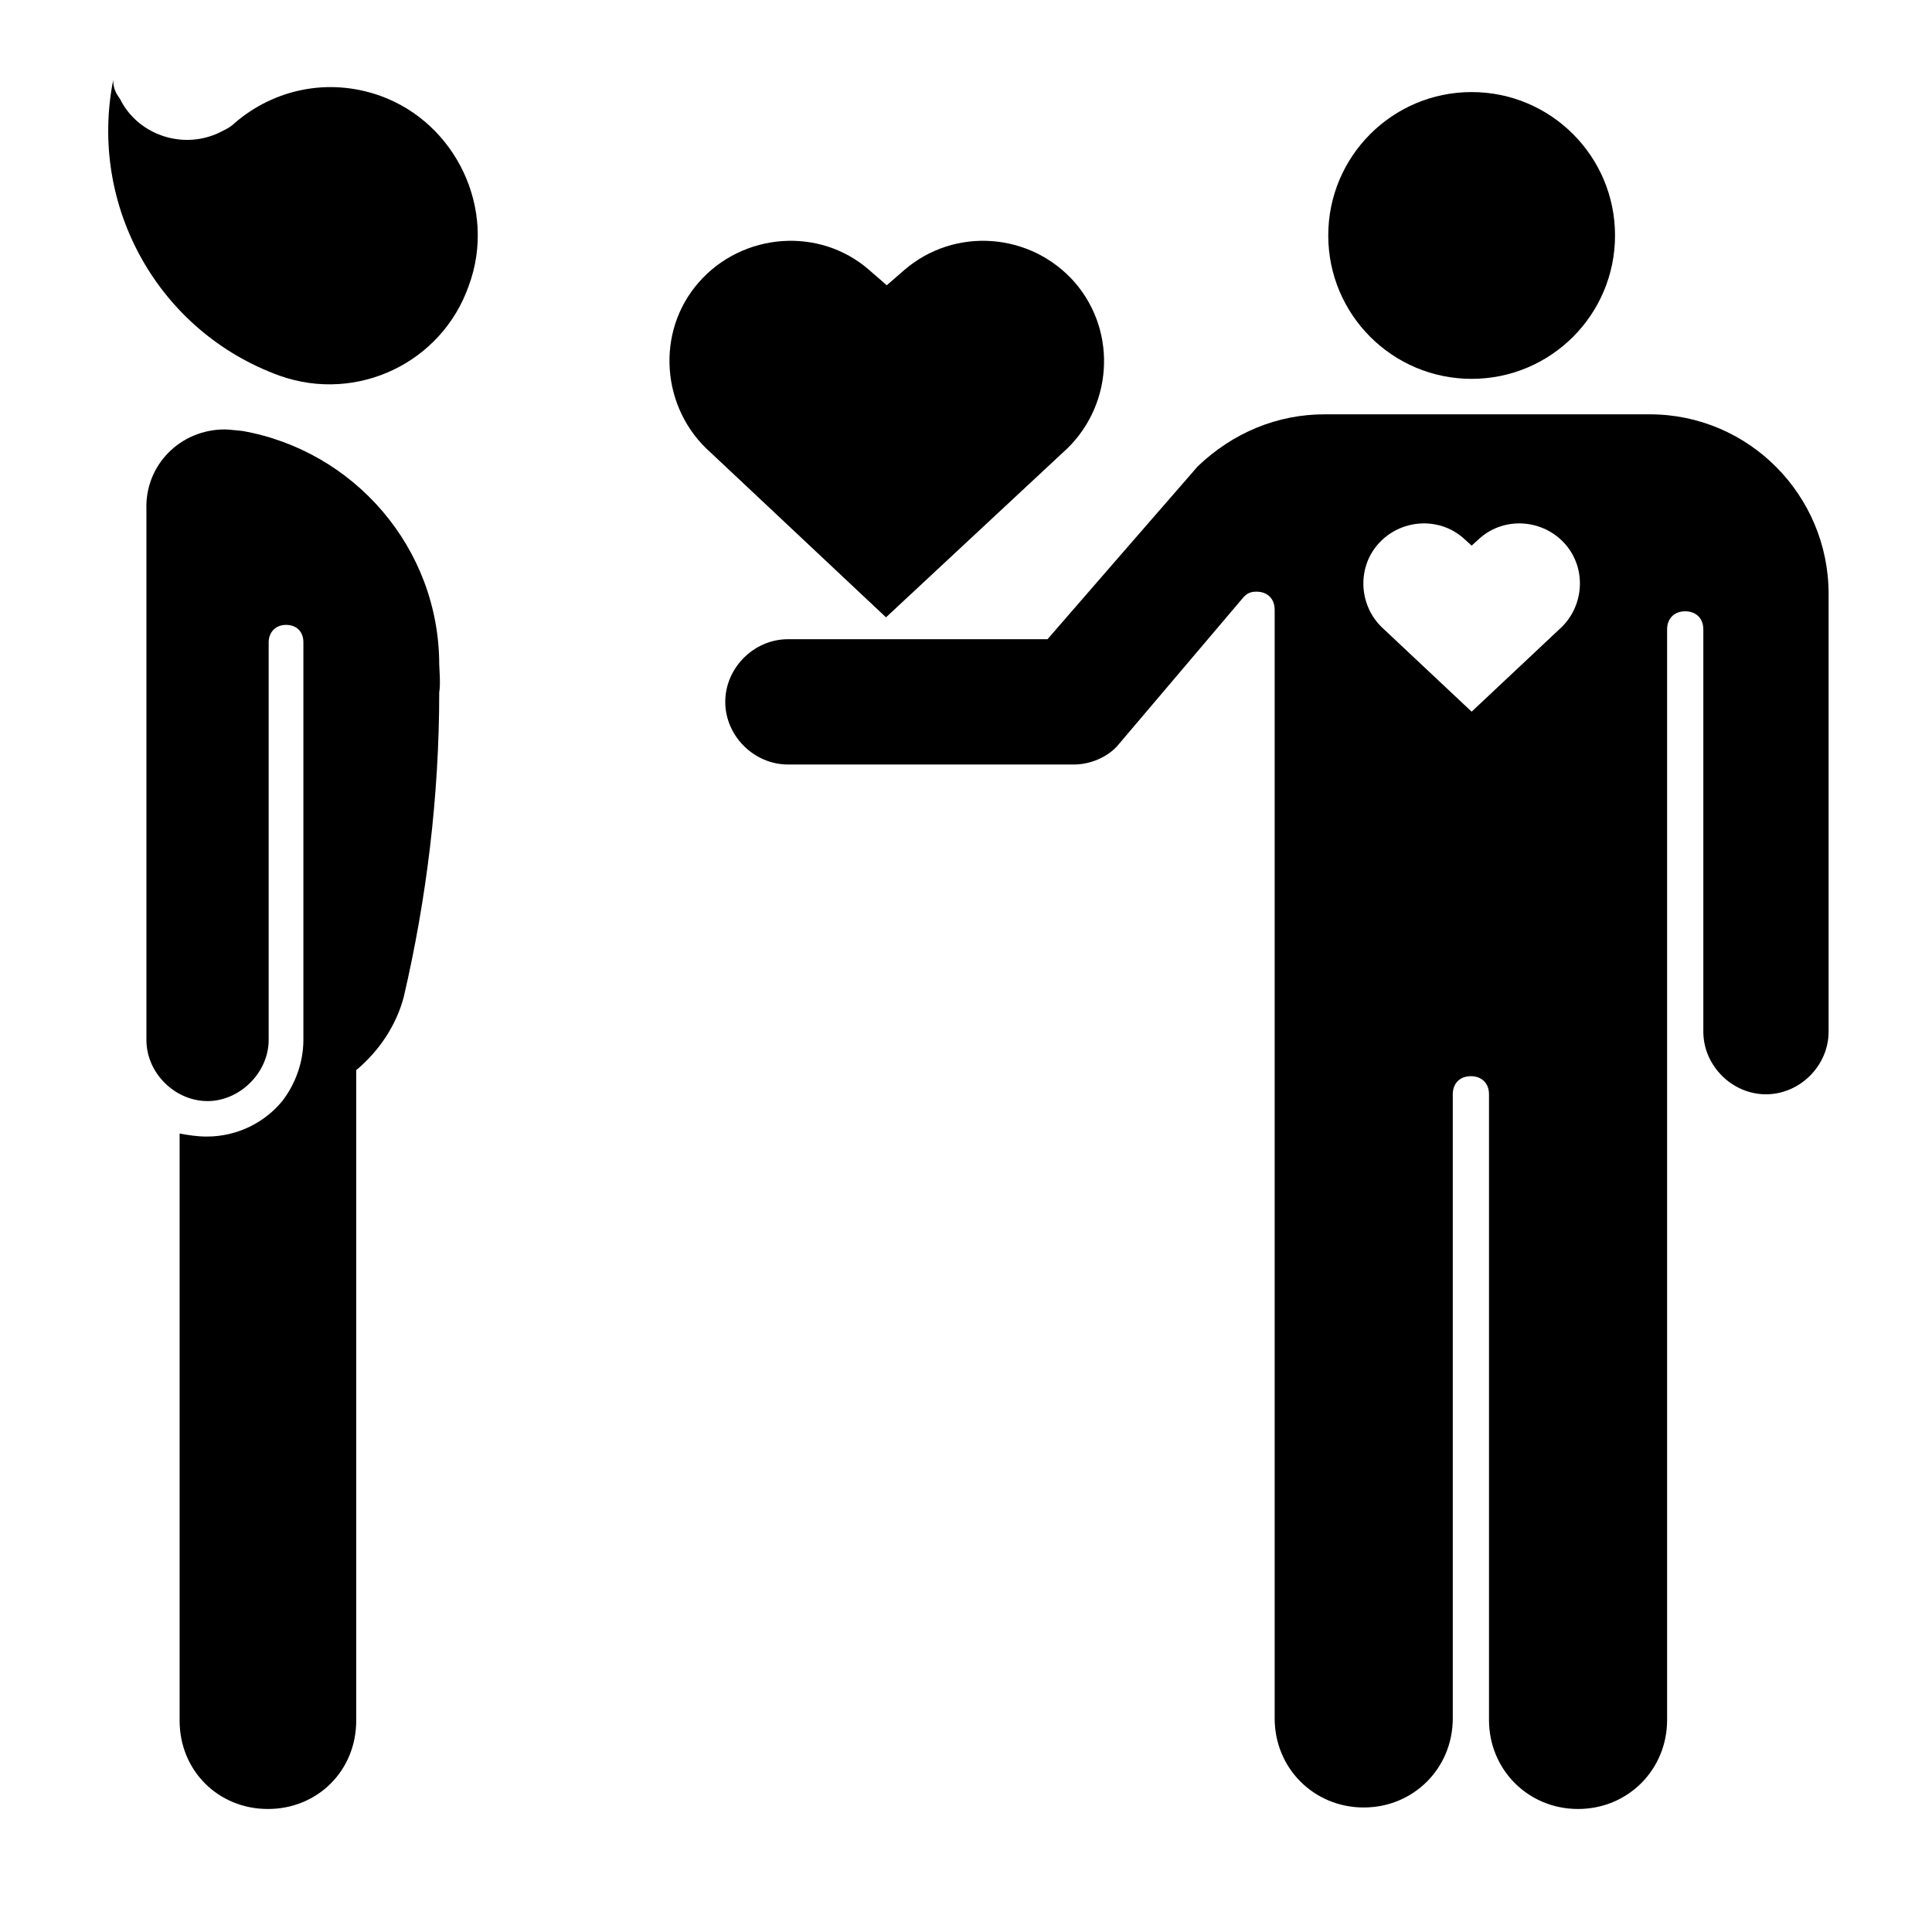
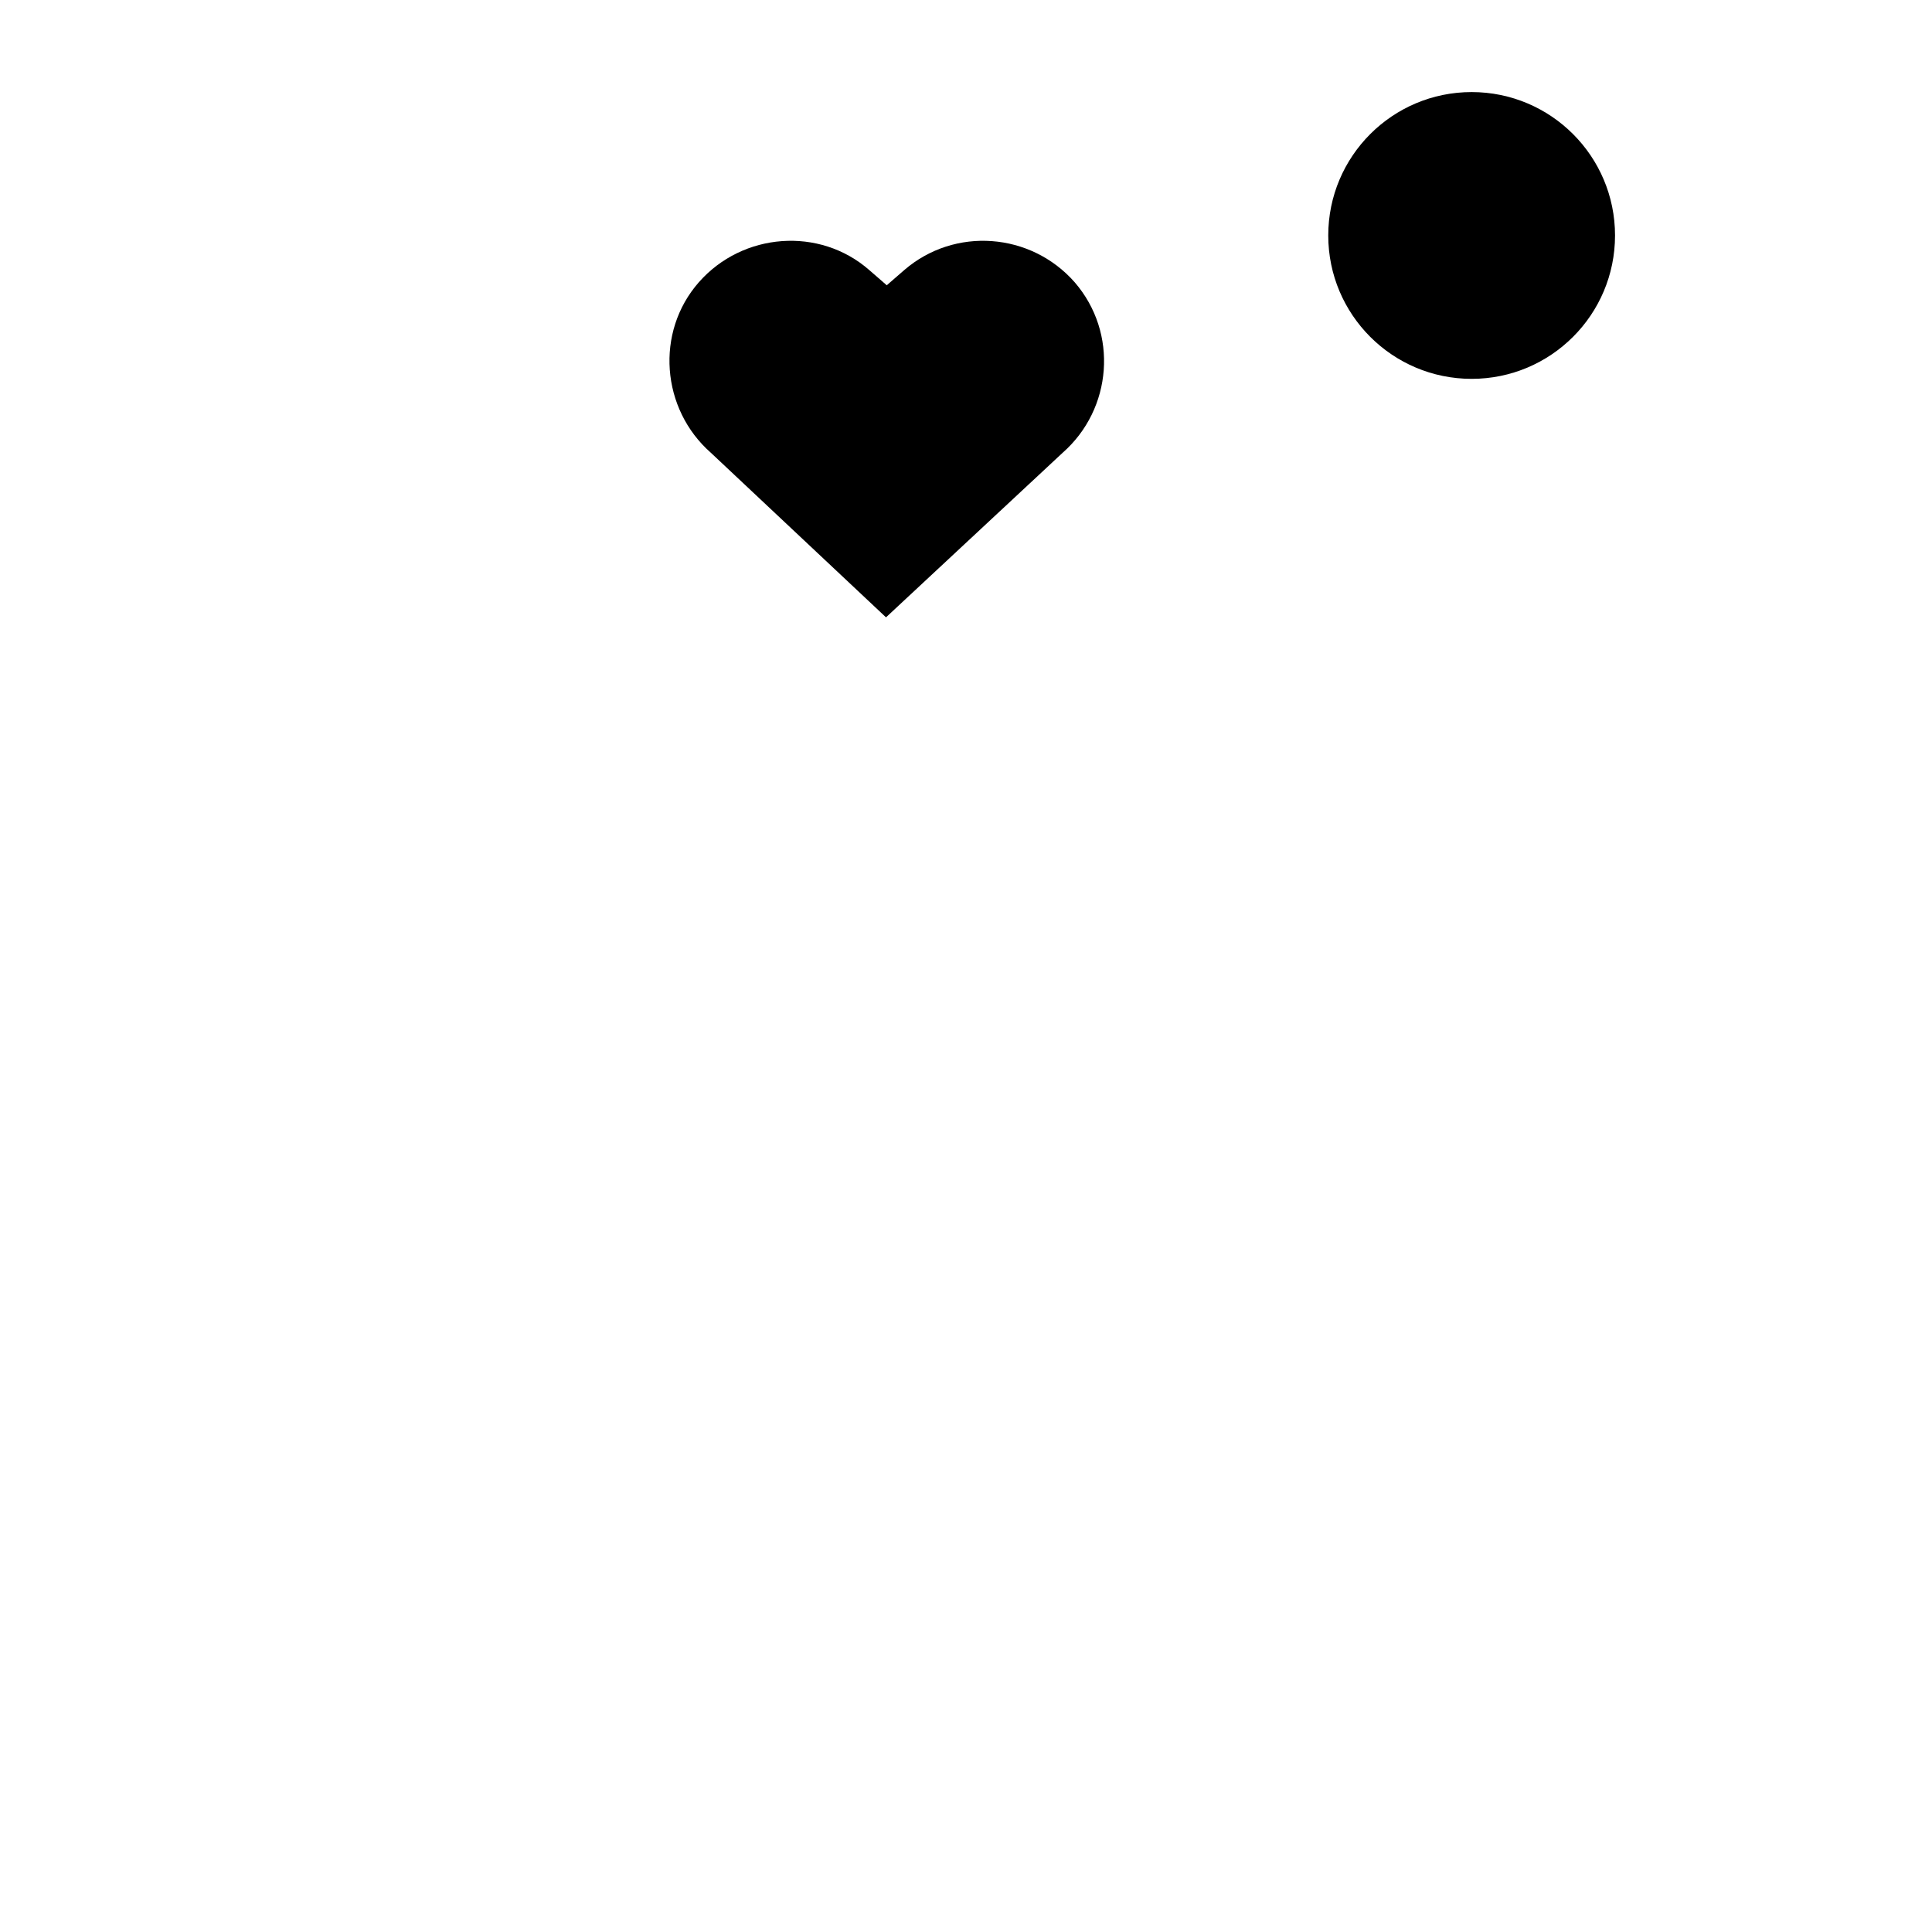
<svg xmlns="http://www.w3.org/2000/svg" fill="#000000" height="800px" width="800px" version="1.1" id="Layer_1" viewBox="0 0 256 256" xml:space="preserve">
  <g>
    <path d="M140.8,60c6.6-5.8,7.4-15.9,1.6-22.6v0c-5.8-6.6-15.9-7.4-22.6-1.6l-2.3,2l-2.3-2c-6.6-5.8-16.8-5-22.6,1.6v0   c-5.8,6.6-5,16.8,1.6,22.6l23.2,21.8L140.8,60z" />
  </g>
  <g>
    <circle cx="195" cy="31.2" r="19" />
-     <path d="M218.6,54.9h-43.1c-6.2,0-12.1,2.4-16.8,6.9c-0.2,0.2-19.9,22.9-19.9,22.9h-34.4c-4.5,0-8.3,3.8-8.3,8.3   c0,4.5,3.8,8.3,8.3,8.3h37.9c2.1,0,4.3-0.9,5.7-2.4l16.8-19.8c0.5-0.5,0.9-0.7,1.7-0.7c1.4,0,2.4,0.9,2.4,2.4v146.9   c0,6.6,5.2,11.8,11.8,11.8s11.8-5.2,11.8-11.8V145c0-1.4,0.9-2.4,2.4-2.4c1.4,0,2.4,0.9,2.4,2.4v82.9c0,6.6,5.2,11.8,11.8,11.8   c6.6,0,11.8-5.2,11.8-11.8V83.4c0-1.4,0.9-2.4,2.4-2.4c1.4,0,2.4,0.9,2.4,2.4v53.3c0,4.5,3.8,8.3,8.3,8.3s8.3-3.8,8.3-8.3v-58   C242.3,65.6,231.7,54.9,218.6,54.9z M206.6,83.4L195,94.3l-11.6-10.9c-3.3-2.9-3.7-8-0.8-11.3v0c2.9-3.3,8-3.7,11.3-0.8l1.1,1   l1.1-1c3.3-2.9,8.4-2.5,11.3,0.8v0C210.3,75.4,209.9,80.5,206.6,83.4z" />
  </g>
  <g>
-     <path d="M32.1,57.1c0,0-1.9-0.2-2.3-0.2c-5.9,0-10.6,4.7-10.4,10.6c0,0.2,0,70.3,0,70.3c0,4.4,3.8,8.1,8.1,8.1s8.1-3.8,8.1-8.1   V85.1c0-1.3,0.9-2.3,2.3-2.3s2.3,0.9,2.3,2.3v52.7c0,3-1.1,5.9-2.8,8.1c-2.3,2.8-5.9,4.7-10,4.7c-1.3,0-2.5-0.2-3.6-0.4V228   c0,6.6,5.1,11.7,11.7,11.7s11.7-5.1,11.7-11.7v-86.2c3-2.5,5.3-5.9,6.3-9.7c3-12.9,4.7-26.5,4.7-40.4c0.2-0.9,0-3.4,0-3.6   C58.2,72.6,46.9,59.7,32.1,57.1z" />
-     <path d="M50.4,12.7c-7-2.5-14.2-0.8-19.3,3.6c-0.6,0.6-1.3,0.9-2.1,1.3c-4.9,2.3-10.8,0.2-13.1-4.5c-0.6-0.8-0.9-1.5-0.9-2.5   C11.7,27.3,21,44,37.1,49.8c10.2,3.6,21.4-1.7,25-11.9C65.9,27.7,60.4,16.3,50.4,12.7z" />
-   </g>
+     </g>
</svg>